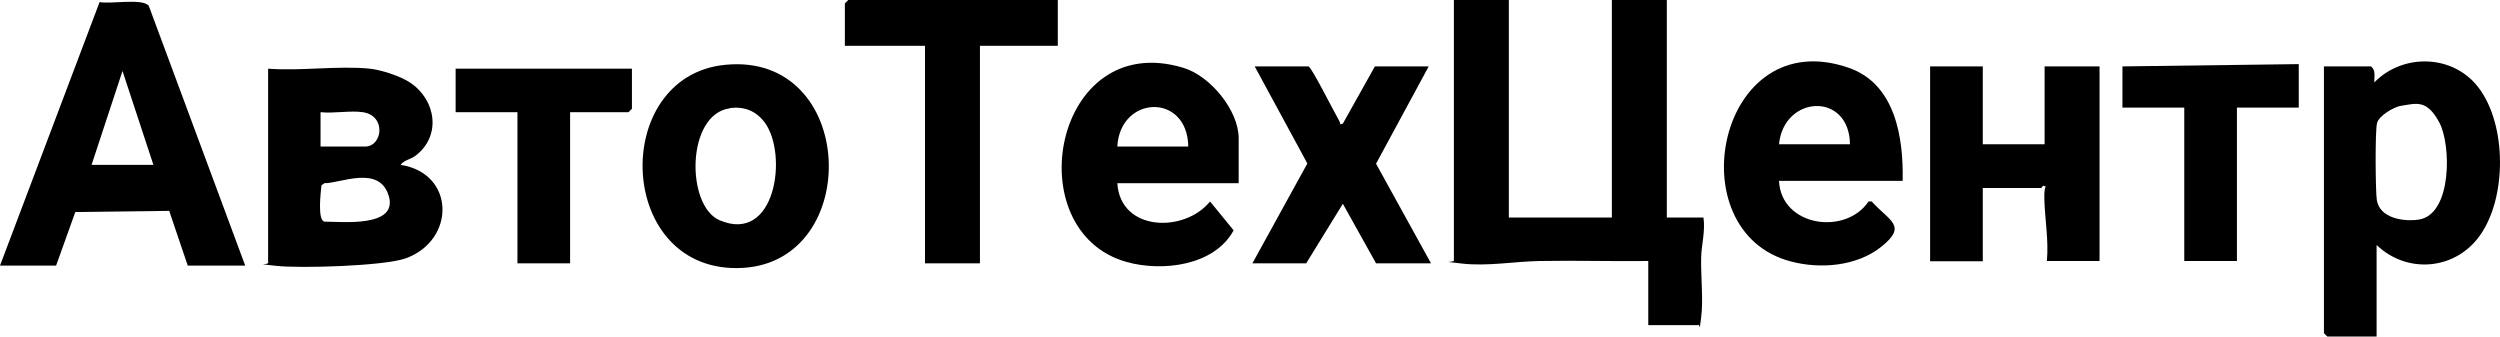
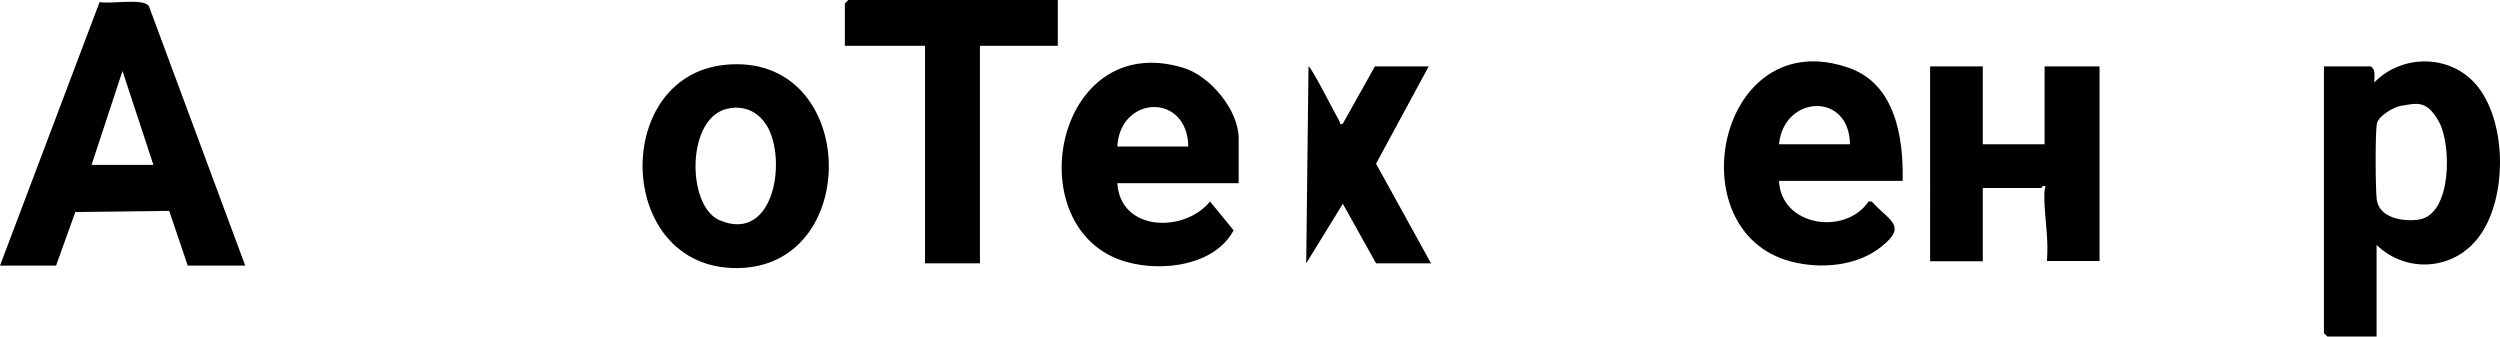
<svg xmlns="http://www.w3.org/2000/svg" id="_Слой_1" version="1.1" viewBox="0 0 1091.9 147">
-   <path d="M659,0v95h45V0h24v95h16c.9,5.9-.9,12-1,17.5-.2,8.2,1,18.4,0,26.1s-.1,2.6-1.6,3.4h-21.5v-28c-15.8.2-31.7-.3-47.5,0-11,.2-22.9,2.4-34,1.1s-2.6-.1-3.4-1.6V0h24Z" />
  <path d="M107,116h-25l-8.1-23.9-41,.5-8.4,23.4H0L43.5.9c4.6,1,19-1.8,21.5,1.7l42.1,113.4ZM67,72l-13.5-41-13.5,41h27Z" />
  <path d="M1038,107v40h-21.5l-1.5-1.5V29h20.5c2.3,1.6,1.4,4.6,1.5,7,12.5-12.8,34.3-12.3,45.4,2.1,12.6,16.3,12.6,48.7.4,65.2-10.9,14.8-31.7,16.3-44.8,3.7ZM1048.7,46.2c-3.2.5-9.6,4.3-10.5,7.5s-.7,30-.1,33.7c1.3,8,11.8,9.5,18.4,8.5,14.5-2.3,14.2-32.8,8.8-42.6s-9.7-8.2-16.5-7.1Z" />
-   <path d="M161.5,30c5,.5,13.6,3.3,17.8,6.2,11.2,7.6,13.5,23.2,2.2,31.8-2.1,1.6-5.2,2-6.5,4,23.8,3.7,24.1,32.8,2.3,40.8-9.3,3.4-46.2,4.5-56.8,3.3s-2.6-.1-3.4-1.6V30c14.3,1.1,30.5-1.4,44.5,0ZM158.5,49c-5.5-.8-12.7.6-18.5,0v15h19.5c7.5,0,9.4-13.4-1-15ZM141.6,80.1l-1.2.8c-.3,3-1.8,15,1.2,15.9,7.7,0,32.3,2.7,28.2-11.2s-21.6-5.3-28.2-5.6Z" />
  <path d="M541,80h-53c1.3,21.2,29.3,21.8,40.5,8l10.3,12.6c-8.4,15.5-31.2,18.2-46.8,13.8-48-13.5-31.8-101.9,24.8-84.8,11.7,3.5,24.2,18.5,24.2,30.8v19.5ZM519,64c-.4-23.6-29.8-22.4-31,0h31Z" />
  <path d="M866,29v34h27V29h24v85h-23c.8-8.9-.8-17.8-1.1-26.5s1.9-5.1-.4-6.4c-.4,0-.7,1-1,1h-25.5v32h-23V29h23Z" />
  <path d="M831,79h-54c.9,19.9,29,24,39.1,9h1.4c7.7,8.6,15.9,10.5,4,19.9-10.6,8.4-26.5,9.7-39.3,6.3-50.3-13.1-31.8-104.7,25.5-84.5,20.1,7.1,23.7,30.4,23.3,49.2ZM808,63c-.3-23-28.9-21.5-31,0h31Z" />
  <path d="M316.8,28.3c57.4-5.6,60.3,85.6,7.7,88.7-55.6,3.2-58.5-83.8-7.7-88.7ZM318.8,47.3c-19.1,2.5-19.3,42.6-4.5,48.9,24.6,10.5,29.9-28.9,19.7-42.7-3.8-5.1-9-7.1-15.2-6.3Z" />
  <polygon points="462 0 462 20 428 20 428 115 404 115 404 20 369 20 369 1.5 370.5 0 462 0" />
-   <path d="M571.5,29c1.4.4,11.2,20,13,23s-.1,2.4,2,2l14-25h23.5l-23,42.5,24,43.5h-24l-14.5-26-16,26h-23.5l24-43.6-23-42.4h23.5Z" />
-   <polygon points="276 30 276 47.5 274.5 49 249 49 249 115 226 115 226 49 199 49 199 30 276 30" />
-   <polygon points="1004 28 1004 47 977 47 977 114 954 114 954 47 927 47 927 29 1004 28" />
+   <path d="M571.5,29c1.4.4,11.2,20,13,23s-.1,2.4,2,2l14-25h23.5l-23,42.5,24,43.5h-24l-14.5-26-16,26h-23.5h23.5Z" />
</svg>